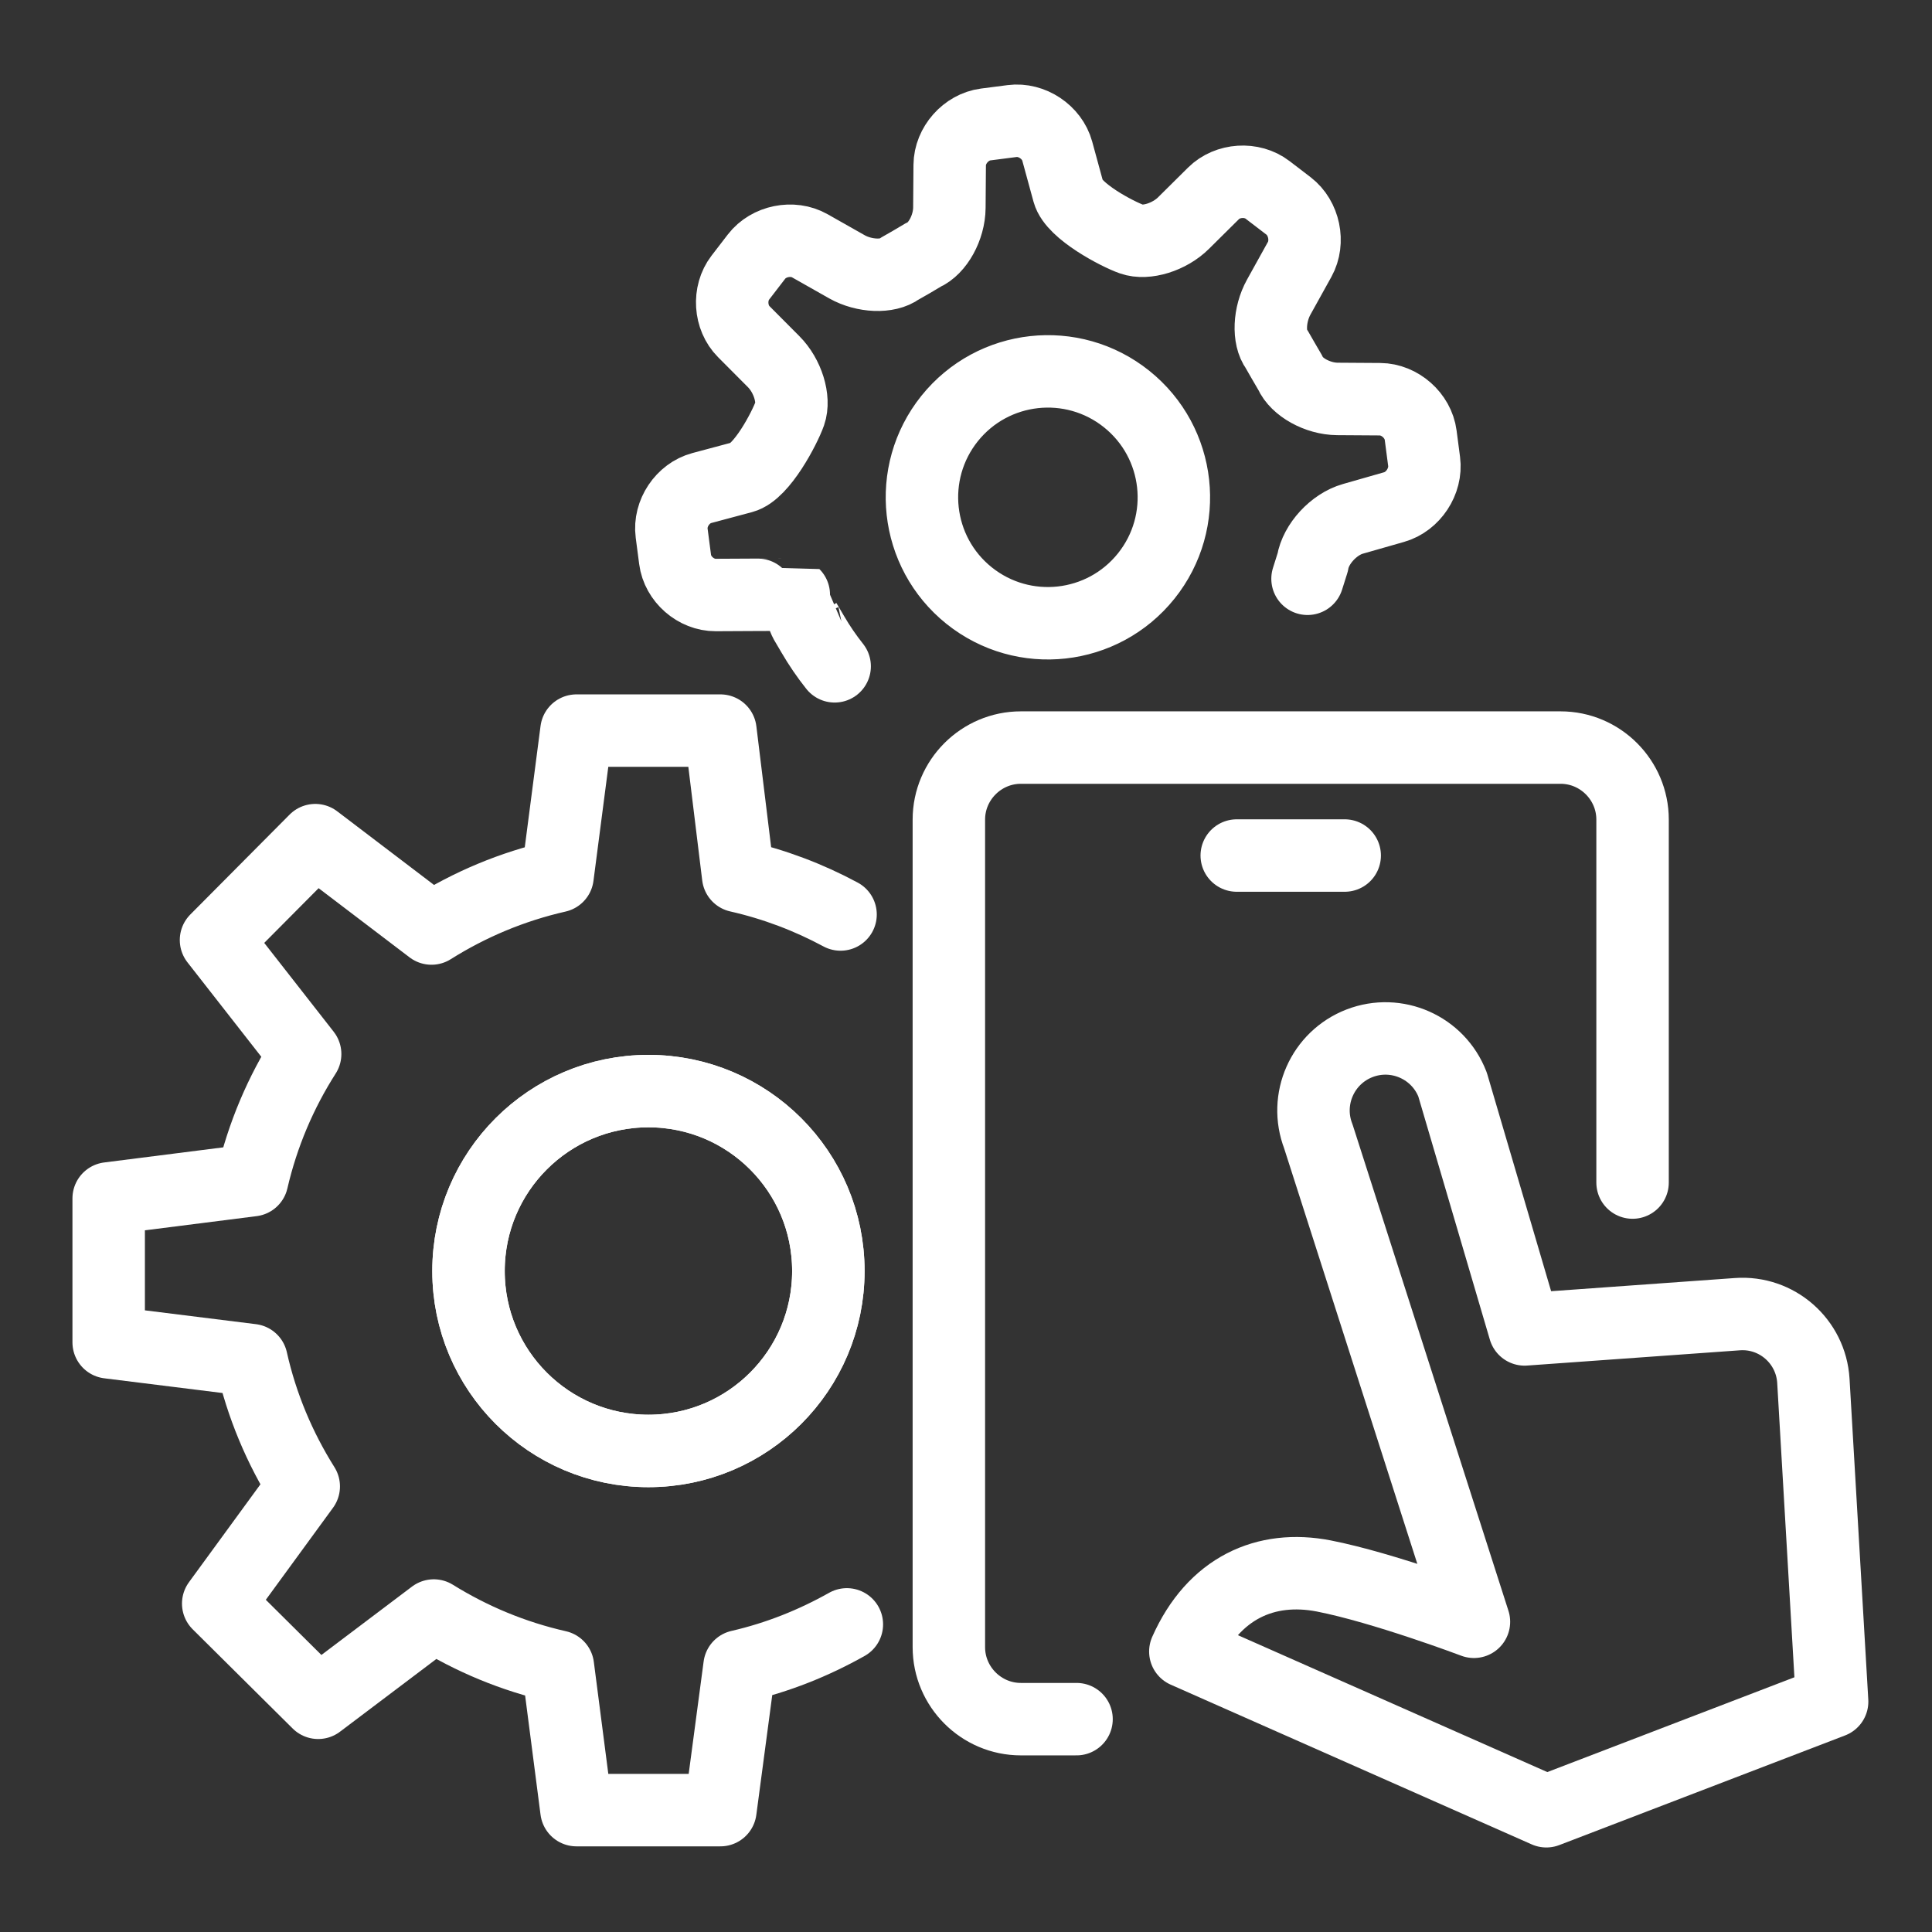
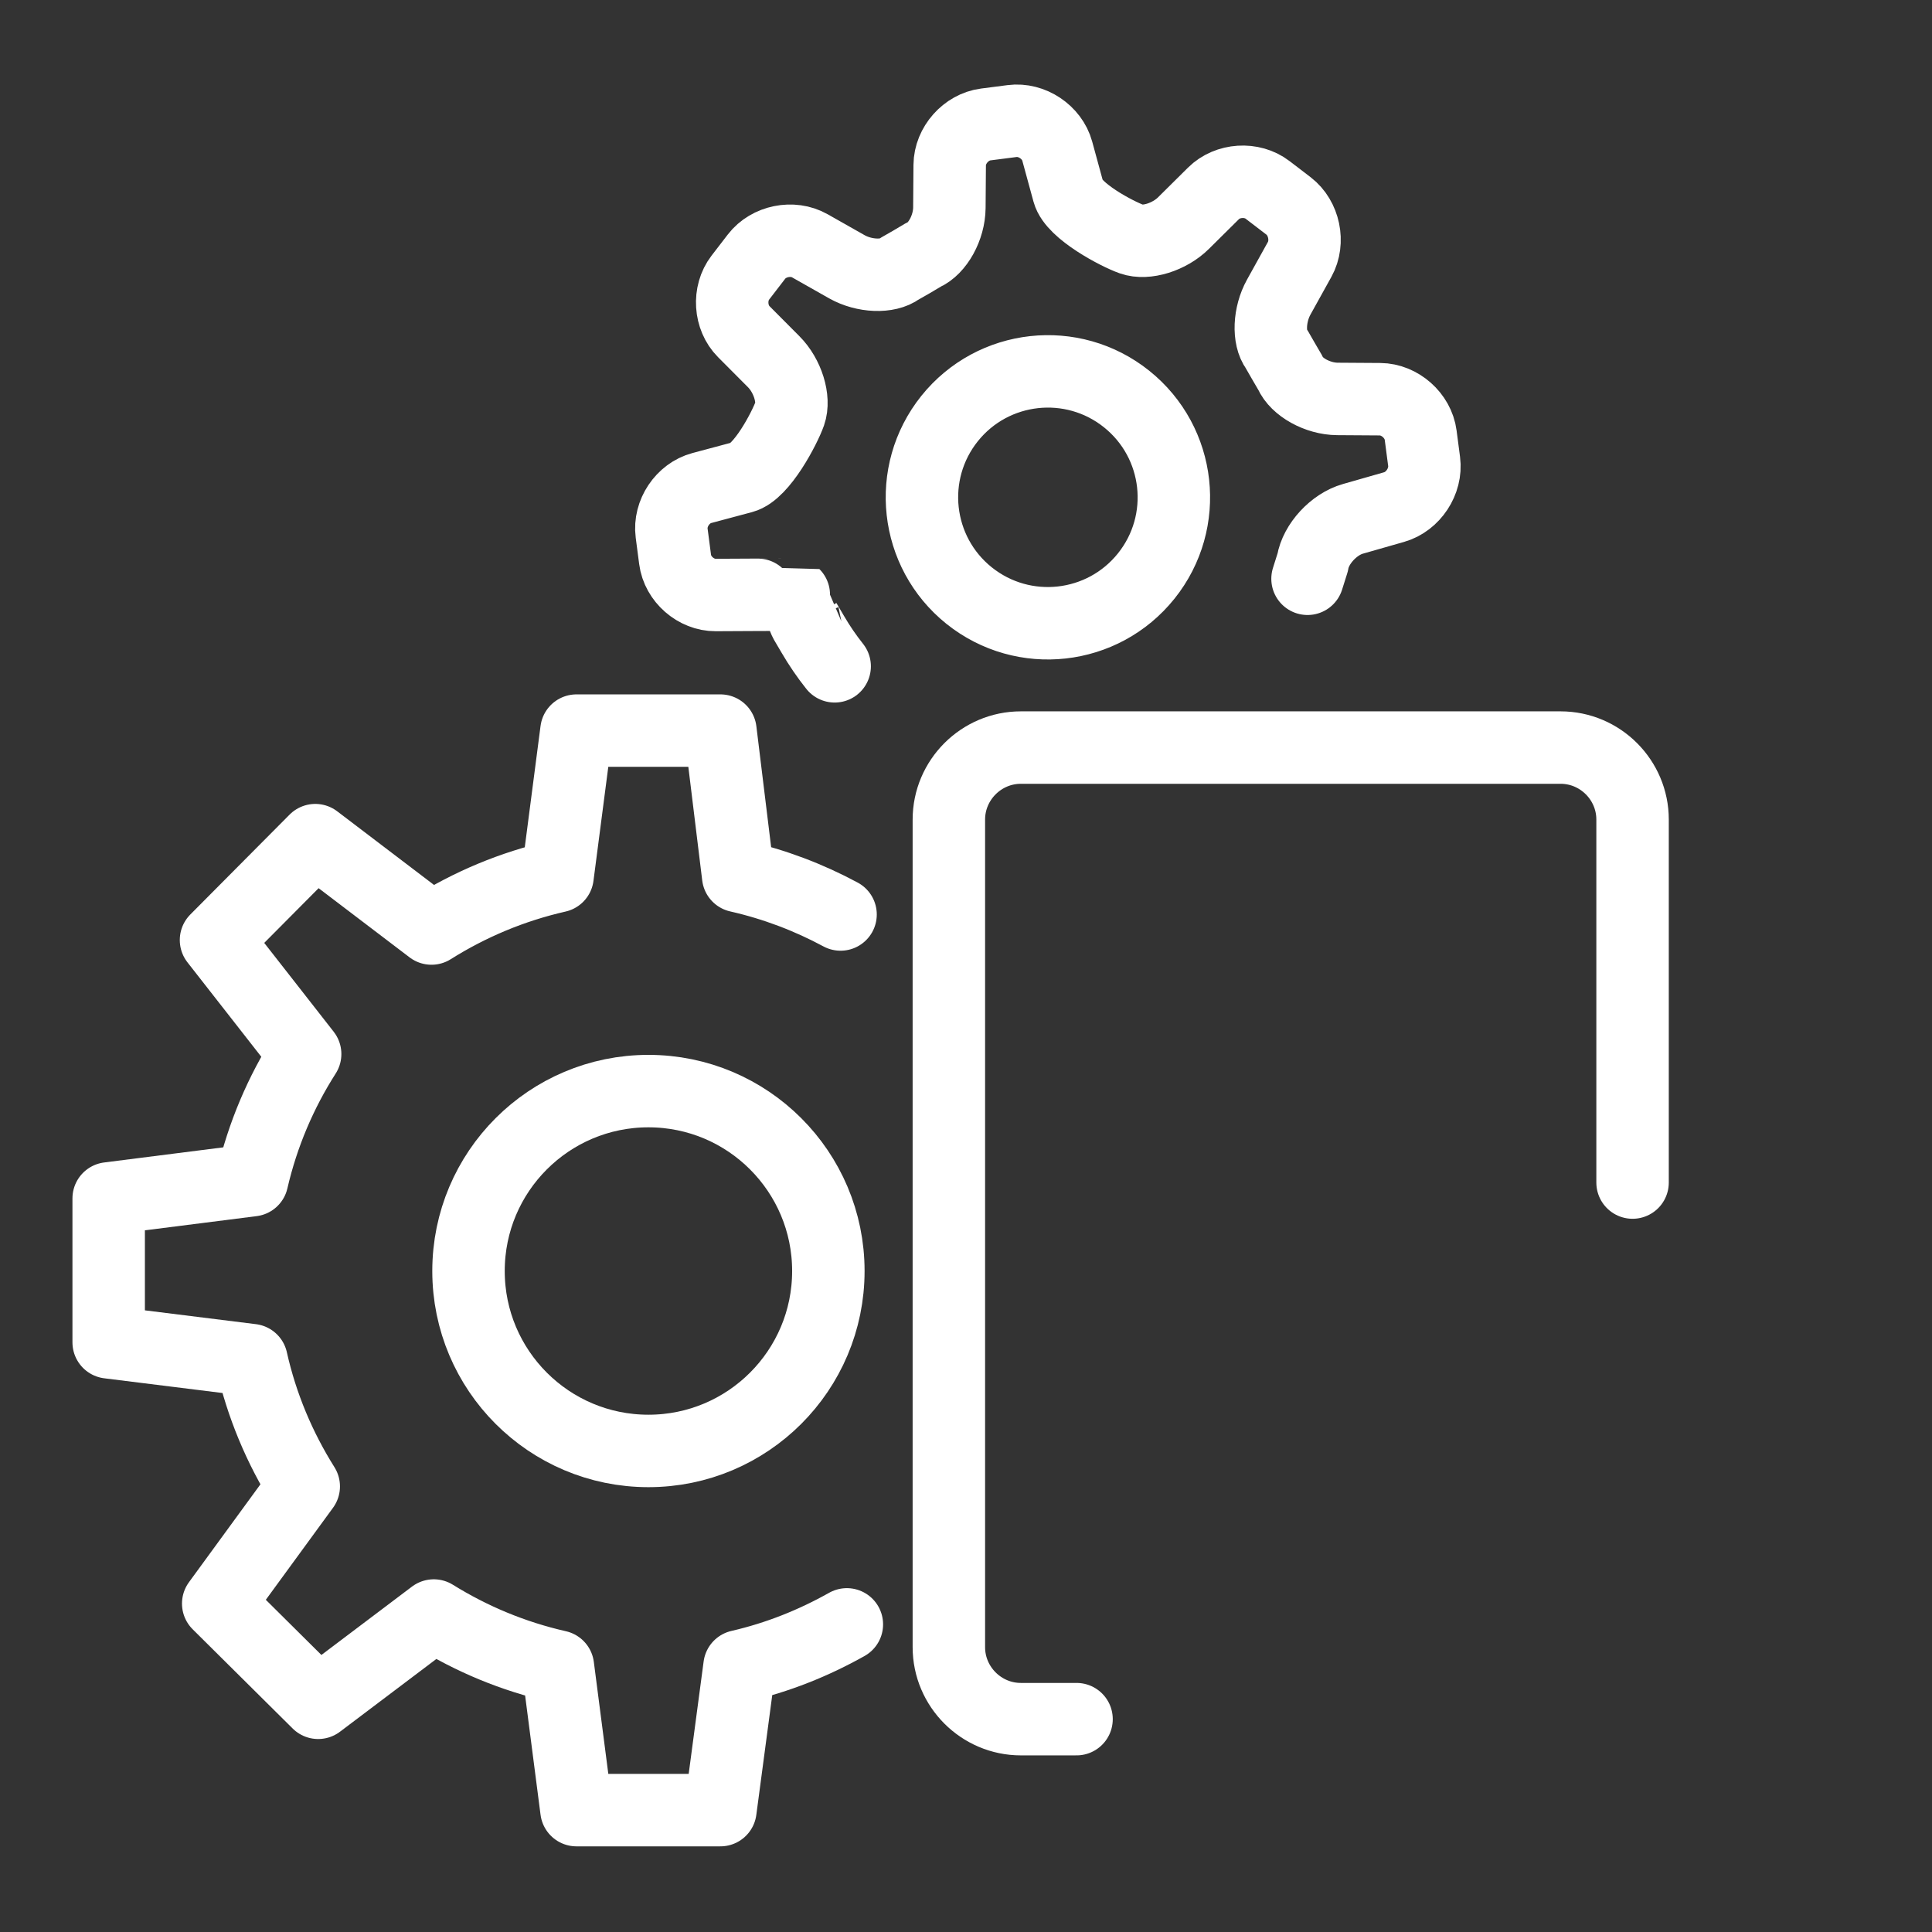
<svg xmlns="http://www.w3.org/2000/svg" viewBox="0 0 160 160" version="1.1">
  <rect x="0" y="0" width="160" height="160" fill="#333333" stroke="none" />
  <title>icons/engeneering</title>
  <g id="icons/engeneering" stroke="none" stroke-width="1" fill="none" fill-rule="evenodd" stroke-linecap="round" stroke-linejoin="round">
    <g id="Group" transform="translate(9, 10)" stroke="#FFFFFF" stroke-width="6">
      <path d="M44.701,110.161 C36.47,110.161 29.8,103.491 29.8,95.26 C29.8,87.032 36.47,80.36 44.701,80.36 C52.929,80.36 59.601,87.032 59.601,95.26 C59.601,103.491 52.929,110.161 44.701,110.161 Z" id="Path" />
      <path d="M60.611,65.734 C57.977,64.316 55.134,63.234 52.133,62.554 L50.661,50.506 L38.741,50.506 L37.173,62.566 C33.409,63.422 29.899,64.903 26.734,66.896 L17.111,59.577 L8.889,67.85 L16.271,77.291 C14.251,80.453 12.749,83.972 11.878,87.739 L-2.48689958e-14,89.247 L-2.48689958e-14,101.167 L11.828,102.639 C12.671,106.406 14.161,109.925 16.155,113.099 L9.071,122.802 L17.35,131.018 L26.925,123.791 C30.051,125.734 33.505,127.18 37.203,128.017 L38.741,139.907 L50.661,139.907 L52.246,127.99 C55.411,127.263 58.382,126.071 61.133,124.524" id="Path" />
-       <path d="M44.701,80.36 C36.47,80.36 29.8,87.032 29.8,95.26 C29.8,103.491 36.47,110.161 44.701,110.161 C52.929,110.161 59.601,103.491 59.601,95.26 C59.601,87.032 52.929,80.36 44.701,80.36 Z" id="Stroke-3" />
      <path d="M69.641,24.662 C73.241,20.171 79.806,19.444 84.303,23.046 C88.8,26.646 89.527,33.208 85.924,37.705 C82.321,42.199 75.762,42.929 71.259,39.326 C66.765,35.724 66.038,29.162 69.641,24.662 Z M99.284,37.932 L99.71,36.582 C99.963,35.044 101.462,33.417 103.039,32.97 L106.457,31.993 C108.033,31.546 109.151,29.847 108.939,28.22 L108.653,26.038 C108.441,24.414 106.927,23.073 105.288,23.061 L101.757,23.038 C100.121,23.026 98.366,22.054 97.859,20.88 L97.26,19.852 L96.715,18.904 C96.021,17.977 96.101,16.046 96.897,14.61 L98.634,11.478 C99.427,10.042 99.012,8.054 97.713,7.056 L95.976,5.726 C94.677,4.728 92.662,4.856 91.497,6.013 L89.014,8.474 C87.852,9.63 85.921,10.229 84.726,9.806 C83.528,9.383 79.916,7.494 79.484,5.911 L78.557,2.517 C78.125,0.935 76.442,-0.186 74.818,0.026 L72.627,0.309 C71.003,0.52 69.662,2.034 69.65,3.673 L69.623,7.211 C69.608,8.85 68.646,10.599 67.478,11.102 L66.453,11.71 L65.487,12.262 C64.527,12.98 62.573,12.902 61.145,12.098 L58.064,10.354 C56.639,9.547 54.655,9.949 53.653,11.248 L52.309,12.995 C51.311,14.294 51.439,16.306 52.595,17.465 L55.072,19.953 C56.231,21.115 56.83,23.046 56.407,24.25 C55.981,25.451 54.085,29.09 52.503,29.513 L49.115,30.419 C47.532,30.845 46.412,32.52 46.623,34.147 L46.909,36.334 C47.118,37.959 48.635,39.285 50.274,39.276 L53.755,39.258 C55.394,39.249 56.735,39.246 56.738,39.249 C56.738,39.252 57.164,40.244 57.679,41.454 L58.302,42.515 C58.856,43.469 59.47,44.36 60.123,45.182" id="Stroke-5" />
      <path d="M80.154,132.373 L75.541,132.373 C72.266,132.373 69.581,129.691 69.581,126.412 L69.581,57.872 C69.581,54.593 72.266,51.911 75.541,51.911 L120.242,51.911 C123.523,51.911 126.202,54.593 126.202,57.872 L126.202,87.934" id="Stroke-7" />
-       <line x1="93.422" y1="60.852" x2="102.362" y2="60.852" id="Stroke-9" />
-       <path d="M119.061,140 L89.165,126.772 C91.507,121.491 95.825,119.584 100.626,120.514 C105.588,121.485 113.065,124.31 113.065,124.31 L100.179,84.109 C98.993,81.04 100.519,77.589 103.591,76.4 C106.661,75.217 110.109,76.74 111.295,79.815 L117.261,100.097 L134.879,98.834 C138.148,98.595 140.979,101.084 141.176,104.356 L142.728,130.92 L119.061,140 Z" id="Stroke-11" />
    </g>
  </g>
</svg>